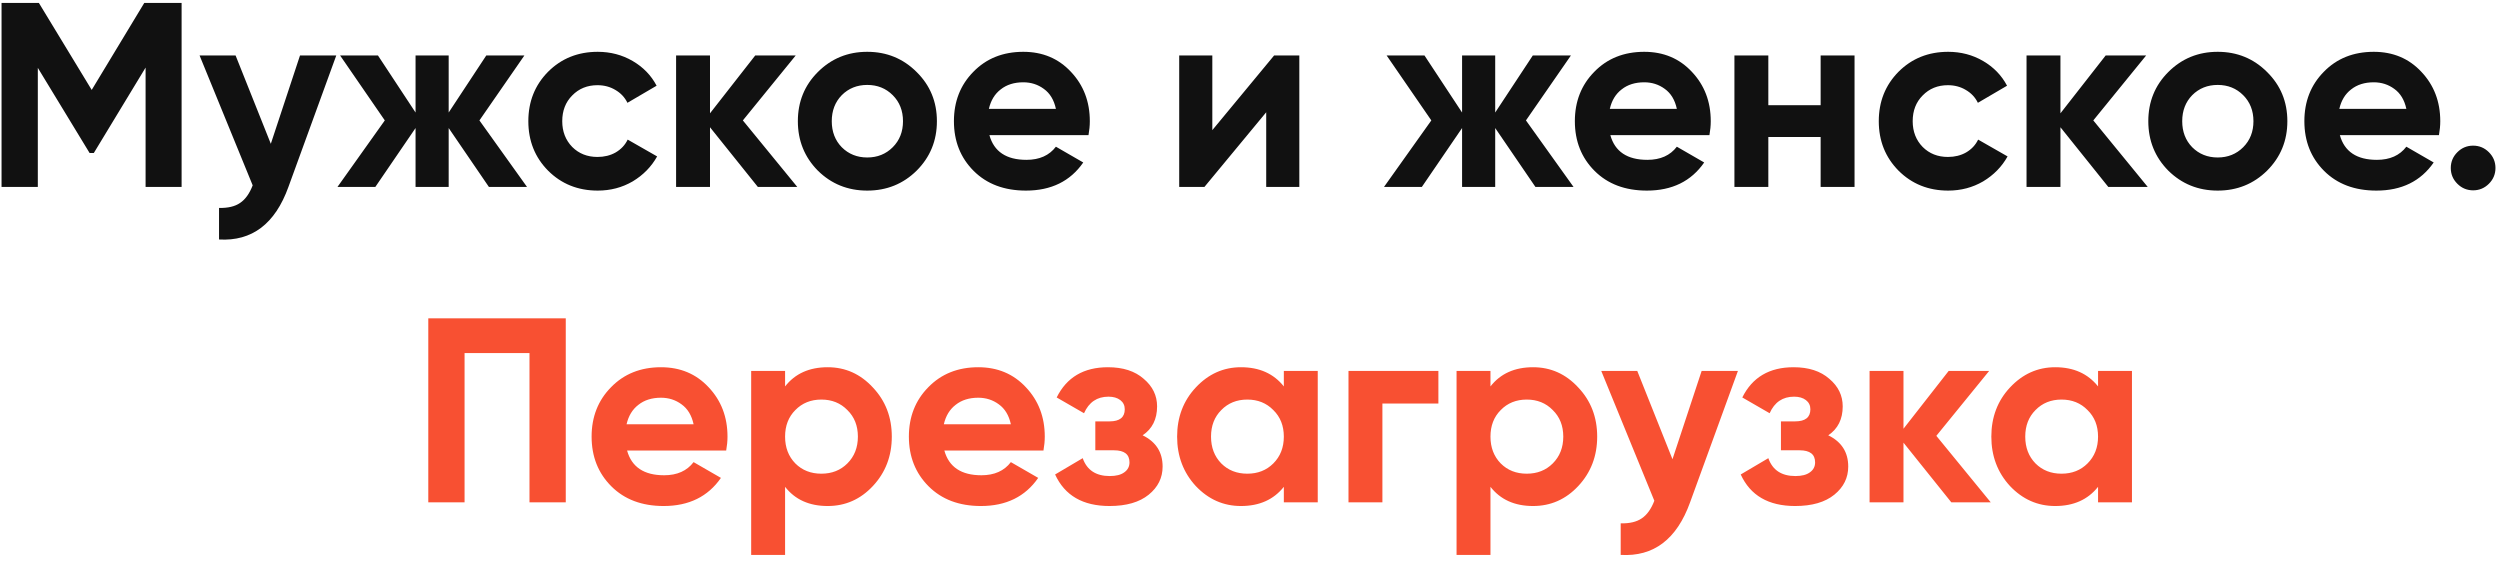
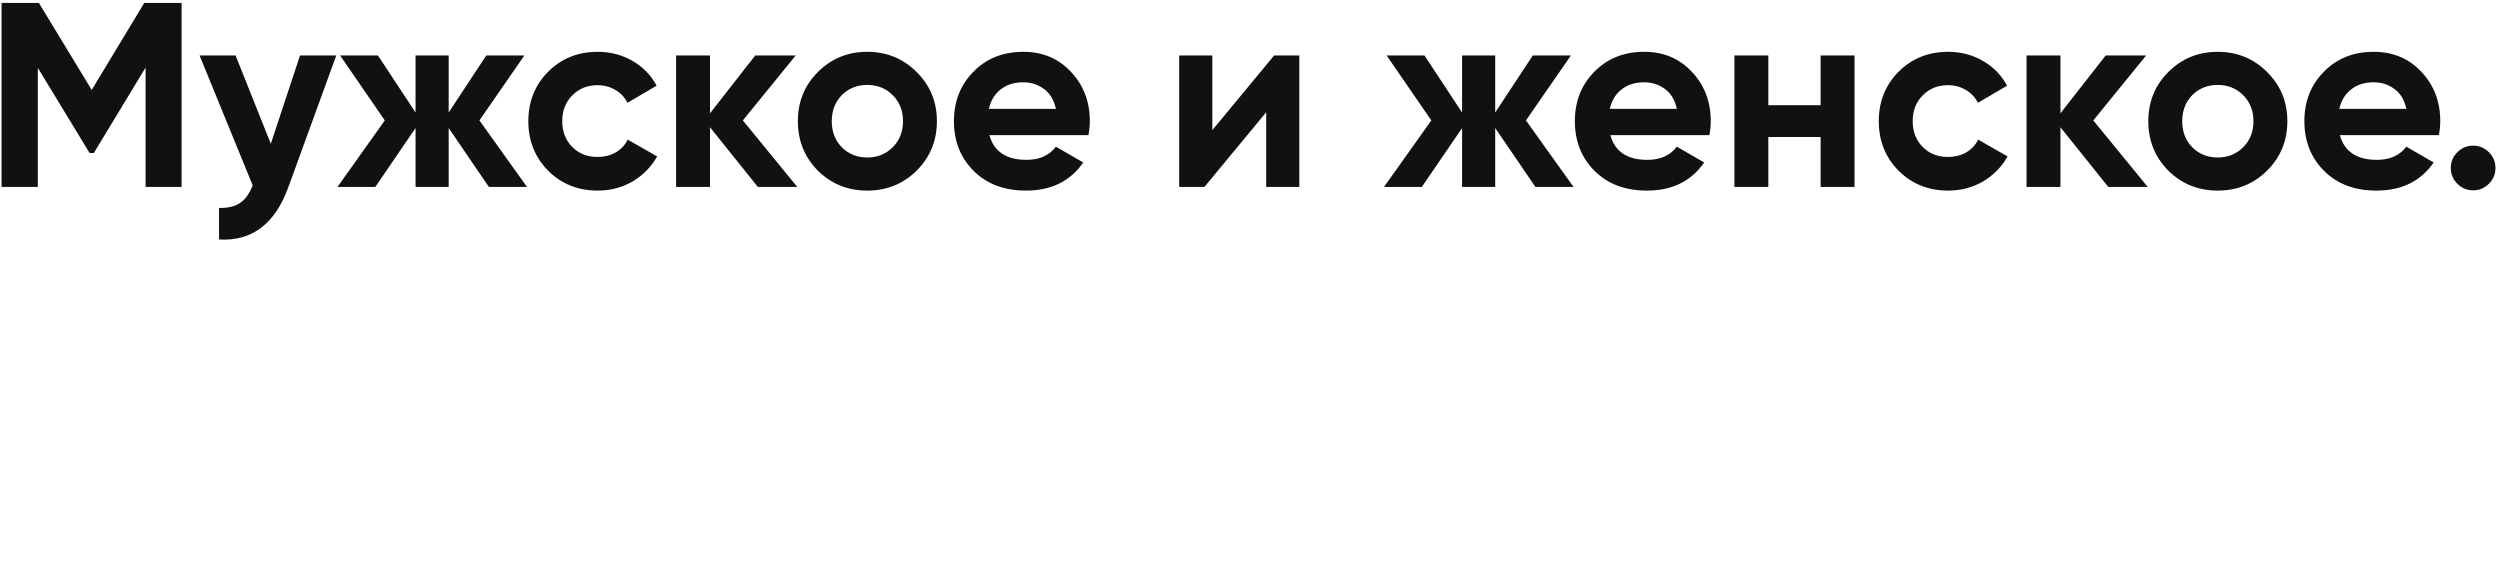
<svg xmlns="http://www.w3.org/2000/svg" width="428" height="96" viewBox="0 0 428 96" fill="none">
  <path d="M31.09 0.5V32H24.925V11.57L16.06 26.195H15.34L6.475 11.615V32H0.265V0.5H6.655L15.7 15.395L24.7 0.5H31.09ZM51.359 9.5H57.569L49.379 32C47.099 38.33 43.139 41.33 37.499 41V35.6C39.029 35.63 40.229 35.345 41.099 34.745C41.999 34.145 42.719 33.14 43.259 31.73L34.169 9.5H40.334L46.364 24.62L51.359 9.5ZM90.223 32H83.698L76.813 21.92V32H71.143V21.92L64.258 32H57.778L65.878 20.615L58.228 9.5H64.708L71.143 19.265V9.5H76.813V19.265L83.248 9.5H89.773L82.078 20.615L90.223 32ZM102.331 32.63C98.941 32.63 96.106 31.49 93.826 29.21C91.576 26.93 90.451 24.11 90.451 20.75C90.451 17.39 91.576 14.57 93.826 12.29C96.106 10.01 98.941 8.87 102.331 8.87C104.521 8.87 106.516 9.395 108.316 10.445C110.116 11.495 111.481 12.905 112.411 14.675L107.416 17.6C106.966 16.67 106.276 15.935 105.346 15.395C104.446 14.855 103.426 14.585 102.286 14.585C100.546 14.585 99.106 15.17 97.966 16.34C96.826 17.48 96.256 18.95 96.256 20.75C96.256 22.52 96.826 23.99 97.966 25.16C99.106 26.3 100.546 26.87 102.286 26.87C103.456 26.87 104.491 26.615 105.391 26.105C106.321 25.565 107.011 24.83 107.461 23.9L112.501 26.78C111.511 28.55 110.116 29.975 108.316 31.055C106.516 32.105 104.521 32.63 102.331 32.63ZM136.492 32H129.742L121.552 21.785V32H115.747V9.5H121.552V19.4L129.292 9.5H136.222L127.177 20.615L136.492 32ZM156.933 29.21C154.623 31.49 151.803 32.63 148.473 32.63C145.143 32.63 142.323 31.49 140.013 29.21C137.733 26.9 136.593 24.08 136.593 20.75C136.593 17.42 137.733 14.615 140.013 12.335C142.323 10.025 145.143 8.87 148.473 8.87C151.803 8.87 154.623 10.025 156.933 12.335C159.243 14.615 160.398 17.42 160.398 20.75C160.398 24.08 159.243 26.9 156.933 29.21ZM144.108 25.205C145.278 26.375 146.733 26.96 148.473 26.96C150.213 26.96 151.668 26.375 152.838 25.205C154.008 24.035 154.593 22.55 154.593 20.75C154.593 18.95 154.008 17.465 152.838 16.295C151.668 15.125 150.213 14.54 148.473 14.54C146.733 14.54 145.278 15.125 144.108 16.295C142.968 17.465 142.398 18.95 142.398 20.75C142.398 22.55 142.968 24.035 144.108 25.205ZM169.387 23.135C170.167 25.955 172.282 27.365 175.732 27.365C177.952 27.365 179.632 26.615 180.772 25.115L185.452 27.815C183.232 31.025 179.962 32.63 175.642 32.63C171.922 32.63 168.937 31.505 166.687 29.255C164.437 27.005 163.312 24.17 163.312 20.75C163.312 17.36 164.422 14.54 166.642 12.29C168.862 10.01 171.712 8.87 175.192 8.87C178.492 8.87 181.207 10.01 183.337 12.29C185.497 14.57 186.577 17.39 186.577 20.75C186.577 21.5 186.502 22.295 186.352 23.135H169.387ZM169.297 18.635H180.772C180.442 17.105 179.752 15.965 178.702 15.215C177.682 14.465 176.512 14.09 175.192 14.09C173.632 14.09 172.342 14.495 171.322 15.305C170.302 16.085 169.627 17.195 169.297 18.635ZM218.125 9.5H222.445V32H216.775V19.22L206.2 32H201.88V9.5H207.55V22.28L218.125 9.5ZM269.388 32H262.863L255.978 21.92V32H250.308V21.92L243.423 32H236.943L245.043 20.615L237.393 9.5H243.873L250.308 19.265V9.5H255.978V19.265L262.413 9.5H268.938L261.243 20.615L269.388 32ZM275.691 23.135C276.471 25.955 278.586 27.365 282.036 27.365C284.256 27.365 285.936 26.615 287.076 25.115L291.756 27.815C289.536 31.025 286.266 32.63 281.946 32.63C278.226 32.63 275.241 31.505 272.991 29.255C270.741 27.005 269.616 24.17 269.616 20.75C269.616 17.36 270.726 14.54 272.946 12.29C275.166 10.01 278.016 8.87 281.496 8.87C284.796 8.87 287.511 10.01 289.641 12.29C291.801 14.57 292.881 17.39 292.881 20.75C292.881 21.5 292.806 22.295 292.656 23.135H275.691ZM275.601 18.635H287.076C286.746 17.105 286.056 15.965 285.006 15.215C283.986 14.465 282.816 14.09 281.496 14.09C279.936 14.09 278.646 14.495 277.626 15.305C276.606 16.085 275.931 17.195 275.601 18.635ZM311.693 9.5H317.498V32H311.693V23.45H302.738V32H296.933V9.5H302.738V18.005H311.693V9.5ZM333.527 32.63C330.137 32.63 327.302 31.49 325.022 29.21C322.772 26.93 321.647 24.11 321.647 20.75C321.647 17.39 322.772 14.57 325.022 12.29C327.302 10.01 330.137 8.87 333.527 8.87C335.717 8.87 337.712 9.395 339.512 10.445C341.312 11.495 342.677 12.905 343.607 14.675L338.612 17.6C338.162 16.67 337.472 15.935 336.542 15.395C335.642 14.855 334.622 14.585 333.482 14.585C331.742 14.585 330.302 15.17 329.162 16.34C328.022 17.48 327.452 18.95 327.452 20.75C327.452 22.52 328.022 23.99 329.162 25.16C330.302 26.3 331.742 26.87 333.482 26.87C334.652 26.87 335.687 26.615 336.587 26.105C337.517 25.565 338.207 24.83 338.657 23.9L343.697 26.78C342.707 28.55 341.312 29.975 339.512 31.055C337.712 32.105 335.717 32.63 333.527 32.63ZM367.688 32H360.938L352.748 21.785V32H346.943V9.5H352.748V19.4L360.488 9.5H367.418L358.373 20.615L367.688 32ZM388.13 29.21C385.82 31.49 383 32.63 379.67 32.63C376.34 32.63 373.52 31.49 371.21 29.21C368.93 26.9 367.79 24.08 367.79 20.75C367.79 17.42 368.93 14.615 371.21 12.335C373.52 10.025 376.34 8.87 379.67 8.87C383 8.87 385.82 10.025 388.13 12.335C390.44 14.615 391.595 17.42 391.595 20.75C391.595 24.08 390.44 26.9 388.13 29.21ZM375.305 25.205C376.475 26.375 377.93 26.96 379.67 26.96C381.41 26.96 382.865 26.375 384.035 25.205C385.205 24.035 385.79 22.55 385.79 20.75C385.79 18.95 385.205 17.465 384.035 16.295C382.865 15.125 381.41 14.54 379.67 14.54C377.93 14.54 376.475 15.125 375.305 16.295C374.165 17.465 373.595 18.95 373.595 20.75C373.595 22.55 374.165 24.035 375.305 25.205ZM400.583 23.135C401.363 25.955 403.478 27.365 406.928 27.365C409.148 27.365 410.828 26.615 411.968 25.115L416.648 27.815C414.428 31.025 411.158 32.63 406.838 32.63C403.118 32.63 400.133 31.505 397.883 29.255C395.633 27.005 394.508 24.17 394.508 20.75C394.508 17.36 395.618 14.54 397.838 12.29C400.058 10.01 402.908 8.87 406.388 8.87C409.688 8.87 412.403 10.01 414.533 12.29C416.693 14.57 417.773 17.39 417.773 20.75C417.773 21.5 417.698 22.295 417.548 23.135H400.583ZM400.493 18.635H411.968C411.638 17.105 410.948 15.965 409.898 15.215C408.878 14.465 407.708 14.09 406.388 14.09C404.828 14.09 403.538 14.495 402.518 15.305C401.498 16.085 400.823 17.195 400.493 18.635ZM426.099 31.46C425.349 32.21 424.449 32.585 423.399 32.585C422.349 32.585 421.449 32.21 420.699 31.46C419.949 30.71 419.574 29.81 419.574 28.76C419.574 27.71 419.949 26.81 420.699 26.06C421.449 25.31 422.349 24.935 423.399 24.935C424.449 24.935 425.349 25.31 426.099 26.06C426.849 26.81 427.224 27.71 427.224 28.76C427.224 29.81 426.849 30.71 426.099 31.46Z" fill="#111111" />
-   <path d="M96.859 54.5V86H90.649V60.44H79.534V86H73.324V54.5H96.859ZM107.358 77.135C108.138 79.955 110.253 81.365 113.703 81.365C115.923 81.365 117.603 80.615 118.743 79.115L123.423 81.815C121.203 85.025 117.933 86.63 113.613 86.63C109.893 86.63 106.908 85.505 104.658 83.255C102.408 81.005 101.283 78.17 101.283 74.75C101.283 71.36 102.393 68.54 104.613 66.29C106.833 64.01 109.683 62.87 113.163 62.87C116.463 62.87 119.178 64.01 121.308 66.29C123.468 68.57 124.548 71.39 124.548 74.75C124.548 75.5 124.473 76.295 124.323 77.135H107.358ZM107.268 72.635H118.743C118.413 71.105 117.723 69.965 116.673 69.215C115.653 68.465 114.483 68.09 113.163 68.09C111.603 68.09 110.313 68.495 109.293 69.305C108.273 70.085 107.598 71.195 107.268 72.635ZM141.696 62.87C144.726 62.87 147.306 64.025 149.436 66.335C151.596 68.615 152.676 71.42 152.676 74.75C152.676 78.08 151.596 80.9 149.436 83.21C147.306 85.49 144.726 86.63 141.696 86.63C138.546 86.63 136.116 85.535 134.406 83.345V95H128.601V63.5H134.406V66.155C136.116 63.965 138.546 62.87 141.696 62.87ZM136.161 79.34C137.331 80.51 138.816 81.095 140.616 81.095C142.416 81.095 143.901 80.51 145.071 79.34C146.271 78.14 146.871 76.61 146.871 74.75C146.871 72.89 146.271 71.375 145.071 70.205C143.901 69.005 142.416 68.405 140.616 68.405C138.816 68.405 137.331 69.005 136.161 70.205C134.991 71.375 134.406 72.89 134.406 74.75C134.406 76.61 134.991 78.14 136.161 79.34ZM161.675 77.135C162.455 79.955 164.57 81.365 168.02 81.365C170.24 81.365 171.92 80.615 173.06 79.115L177.74 81.815C175.52 85.025 172.25 86.63 167.93 86.63C164.21 86.63 161.225 85.505 158.975 83.255C156.725 81.005 155.6 78.17 155.6 74.75C155.6 71.36 156.71 68.54 158.93 66.29C161.15 64.01 164 62.87 167.48 62.87C170.78 62.87 173.495 64.01 175.625 66.29C177.785 68.57 178.865 71.39 178.865 74.75C178.865 75.5 178.79 76.295 178.64 77.135H161.675ZM161.585 72.635H173.06C172.73 71.105 172.04 69.965 170.99 69.215C169.97 68.465 168.8 68.09 167.48 68.09C165.92 68.09 164.63 68.495 163.61 69.305C162.59 70.085 161.915 71.195 161.585 72.635ZM195.619 74.525C197.899 75.635 199.039 77.42 199.039 79.88C199.039 81.8 198.244 83.405 196.654 84.695C195.064 85.985 192.829 86.63 189.949 86.63C185.389 86.63 182.284 84.83 180.634 81.23L185.359 78.44C186.079 80.48 187.624 81.5 189.994 81.5C191.074 81.5 191.899 81.29 192.469 80.87C193.069 80.45 193.369 79.88 193.369 79.16C193.369 77.78 192.484 77.09 190.714 77.09H187.519V72.14H189.949C191.689 72.14 192.559 71.45 192.559 70.07C192.559 69.41 192.304 68.885 191.794 68.495C191.284 68.105 190.609 67.91 189.769 67.91C187.819 67.91 186.424 68.855 185.584 70.745L180.904 68.045C182.614 64.595 185.539 62.87 189.679 62.87C192.259 62.87 194.299 63.53 195.799 64.85C197.329 66.14 198.094 67.715 198.094 69.575C198.094 71.765 197.269 73.415 195.619 74.525ZM219.793 63.5H225.598V86H219.793V83.345C218.053 85.535 215.608 86.63 212.458 86.63C209.458 86.63 206.878 85.49 204.718 83.21C202.588 80.9 201.523 78.08 201.523 74.75C201.523 71.42 202.588 68.615 204.718 66.335C206.878 64.025 209.458 62.87 212.458 62.87C215.608 62.87 218.053 63.965 219.793 66.155V63.5ZM209.083 79.34C210.253 80.51 211.738 81.095 213.538 81.095C215.338 81.095 216.823 80.51 217.993 79.34C219.193 78.14 219.793 76.61 219.793 74.75C219.793 72.89 219.193 71.375 217.993 70.205C216.823 69.005 215.338 68.405 213.538 68.405C211.738 68.405 210.253 69.005 209.083 70.205C207.913 71.375 207.328 72.89 207.328 74.75C207.328 76.61 207.913 78.14 209.083 79.34ZM246.252 63.5V69.08H236.667V86H230.862V63.5H246.252ZM262.458 62.87C265.488 62.87 268.068 64.025 270.198 66.335C272.358 68.615 273.438 71.42 273.438 74.75C273.438 78.08 272.358 80.9 270.198 83.21C268.068 85.49 265.488 86.63 262.458 86.63C259.308 86.63 256.878 85.535 255.168 83.345V95H249.363V63.5H255.168V66.155C256.878 63.965 259.308 62.87 262.458 62.87ZM256.923 79.34C258.093 80.51 259.578 81.095 261.378 81.095C263.178 81.095 264.663 80.51 265.833 79.34C267.033 78.14 267.633 76.61 267.633 74.75C267.633 72.89 267.033 71.375 265.833 70.205C264.663 69.005 263.178 68.405 261.378 68.405C259.578 68.405 258.093 69.005 256.923 70.205C255.753 71.375 255.168 72.89 255.168 74.75C255.168 76.61 255.753 78.14 256.923 79.34ZM291.323 63.5H297.533L289.343 86C287.063 92.33 283.103 95.33 277.463 95V89.6C278.993 89.63 280.193 89.345 281.063 88.745C281.963 88.145 282.683 87.14 283.223 85.73L274.133 63.5H280.298L286.328 78.62L291.323 63.5ZM312.997 74.525C315.277 75.635 316.417 77.42 316.417 79.88C316.417 81.8 315.622 83.405 314.032 84.695C312.442 85.985 310.207 86.63 307.327 86.63C302.767 86.63 299.662 84.83 298.012 81.23L302.737 78.44C303.457 80.48 305.002 81.5 307.372 81.5C308.452 81.5 309.277 81.29 309.847 80.87C310.447 80.45 310.747 79.88 310.747 79.16C310.747 77.78 309.862 77.09 308.092 77.09H304.897V72.14H307.327C309.067 72.14 309.937 71.45 309.937 70.07C309.937 69.41 309.682 68.885 309.172 68.495C308.662 68.105 307.987 67.91 307.147 67.91C305.197 67.91 303.802 68.855 302.962 70.745L298.282 68.045C299.992 64.595 302.917 62.87 307.057 62.87C309.637 62.87 311.677 63.53 313.177 64.85C314.707 66.14 315.472 67.715 315.472 69.575C315.472 71.765 314.647 73.415 312.997 74.525ZM340.816 86H334.066L325.876 75.785V86H320.071V63.5H325.876V73.4L333.616 63.5H340.546L331.501 74.615L340.816 86ZM359.187 63.5H364.992V86H359.187V83.345C357.447 85.535 355.002 86.63 351.852 86.63C348.852 86.63 346.272 85.49 344.112 83.21C341.982 80.9 340.917 78.08 340.917 74.75C340.917 71.42 341.982 68.615 344.112 66.335C346.272 64.025 348.852 62.87 351.852 62.87C355.002 62.87 357.447 63.965 359.187 66.155V63.5ZM348.477 79.34C349.647 80.51 351.132 81.095 352.932 81.095C354.732 81.095 356.217 80.51 357.387 79.34C358.587 78.14 359.187 76.61 359.187 74.75C359.187 72.89 358.587 71.375 357.387 70.205C356.217 69.005 354.732 68.405 352.932 68.405C351.132 68.405 349.647 69.005 348.477 70.205C347.307 71.375 346.722 72.89 346.722 74.75C346.722 76.61 347.307 78.14 348.477 79.34Z" fill="#F85032" />
</svg>